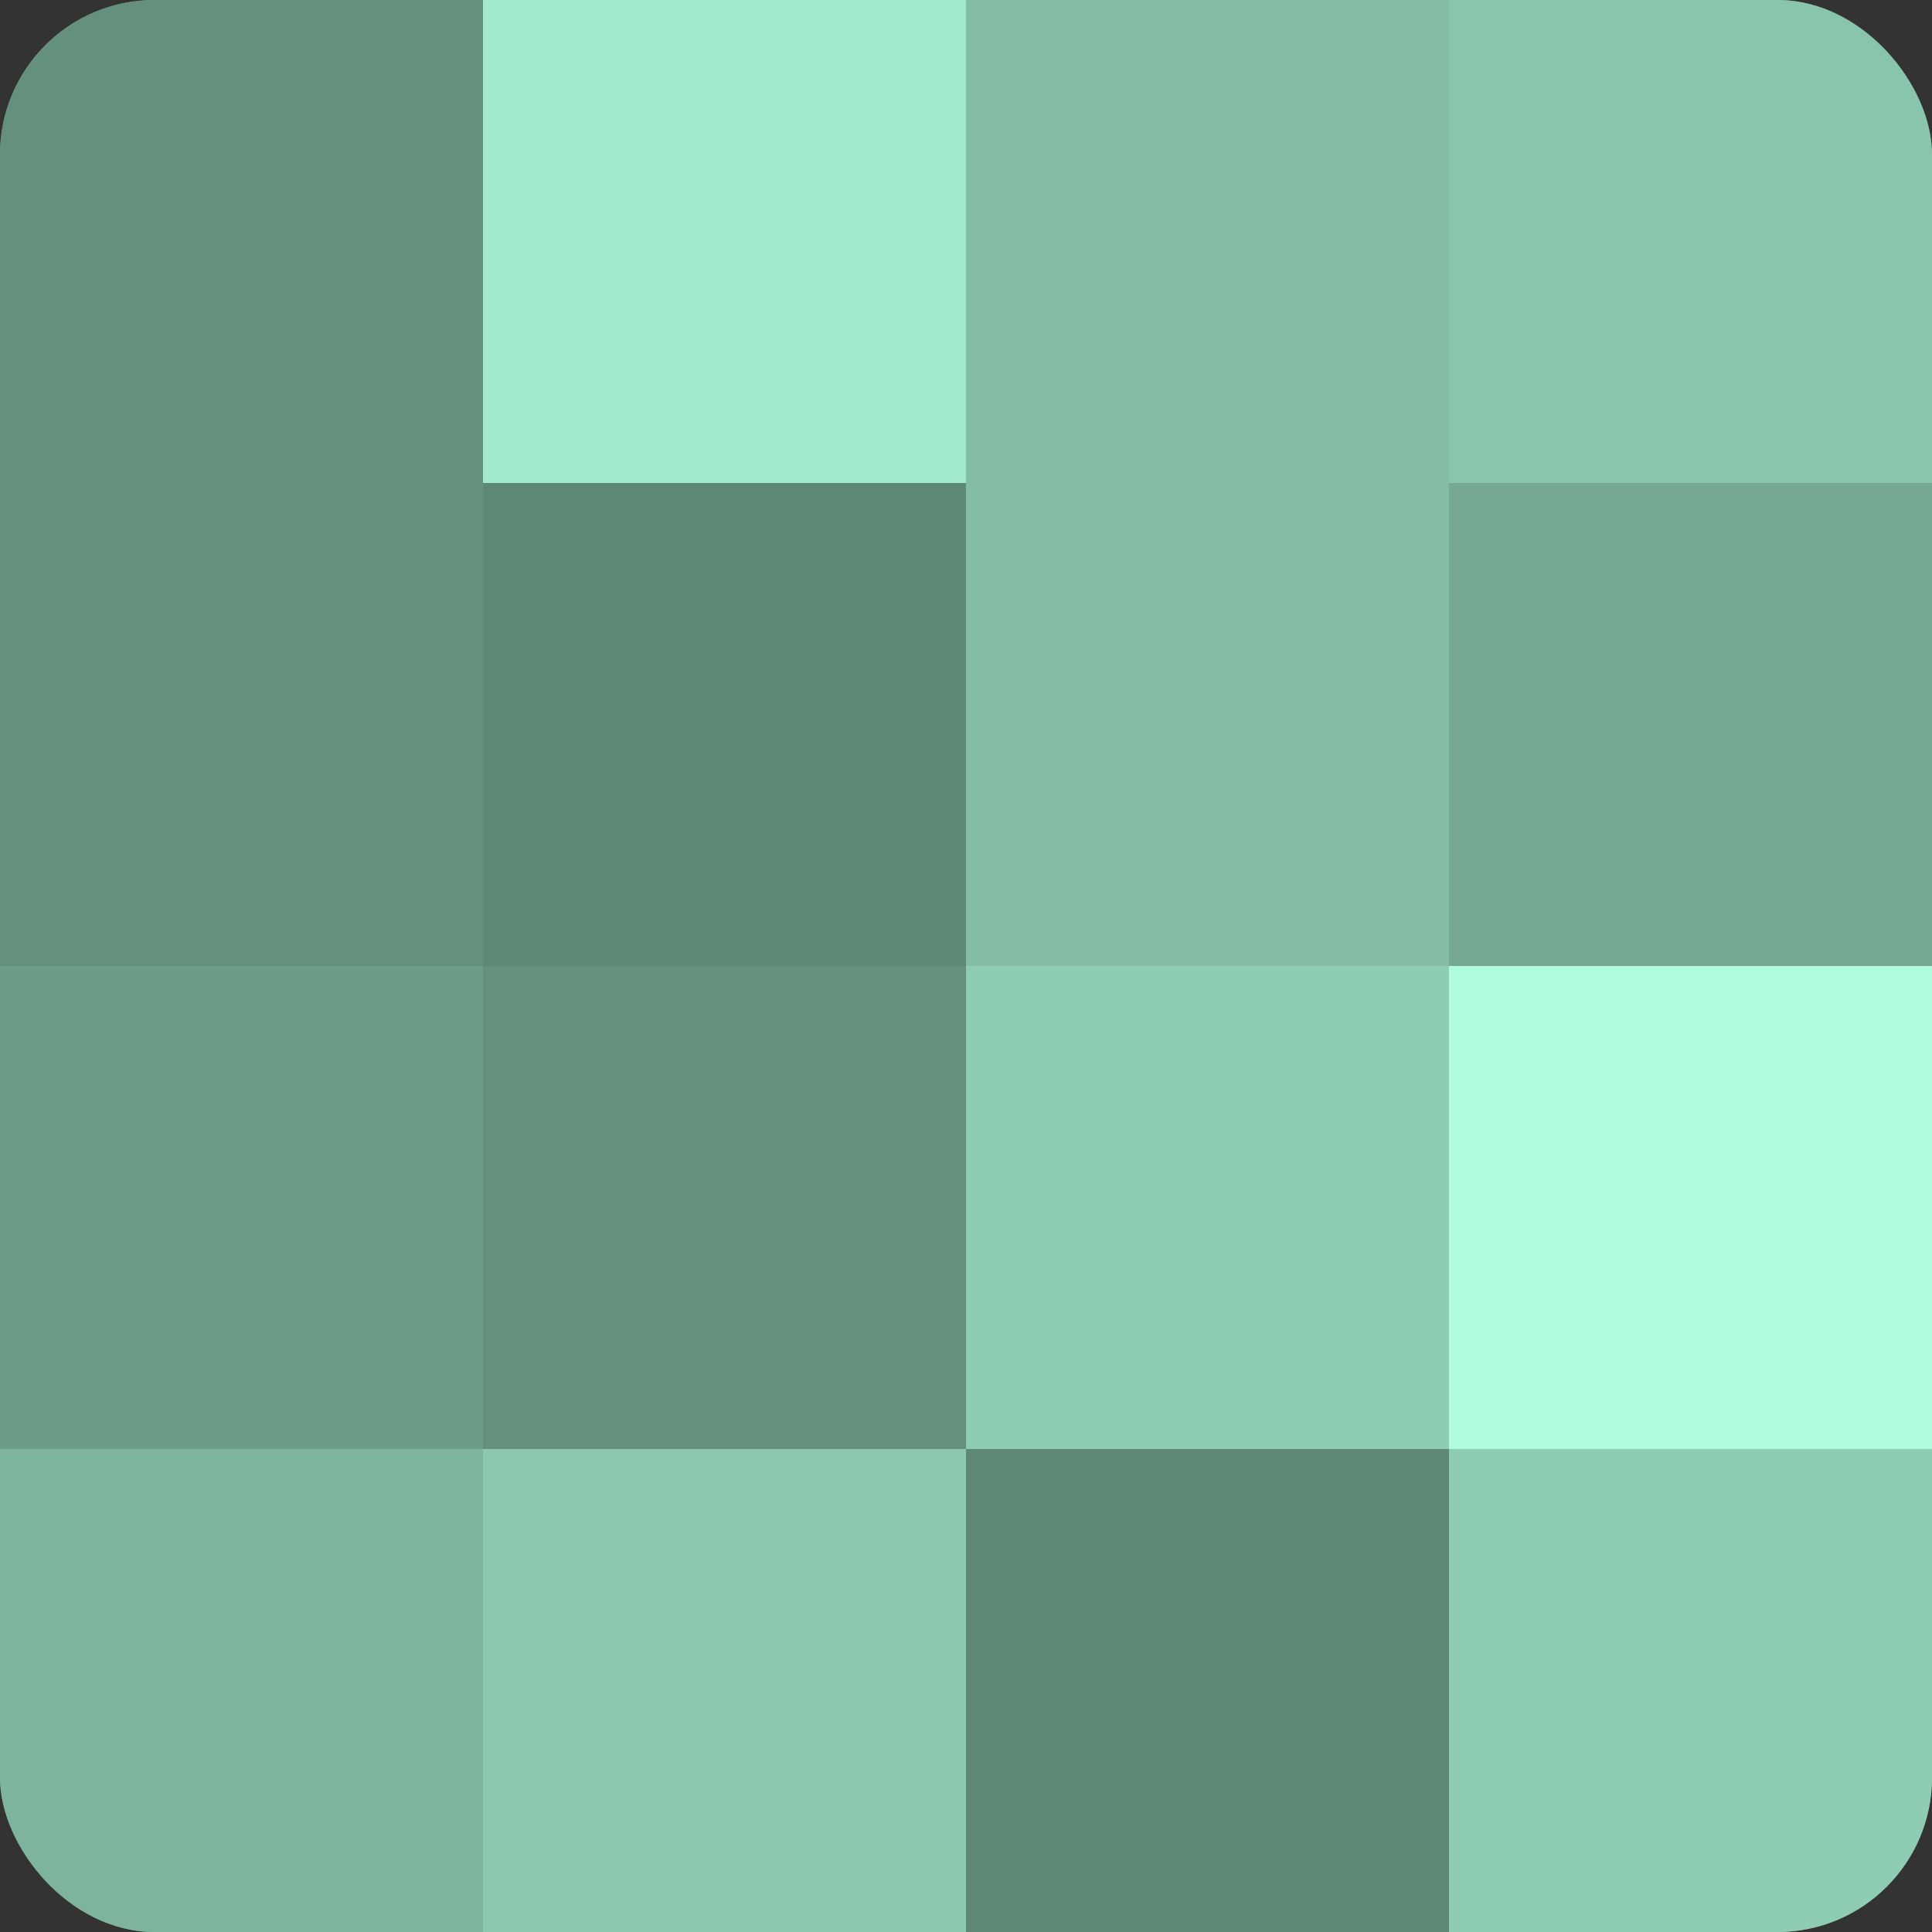
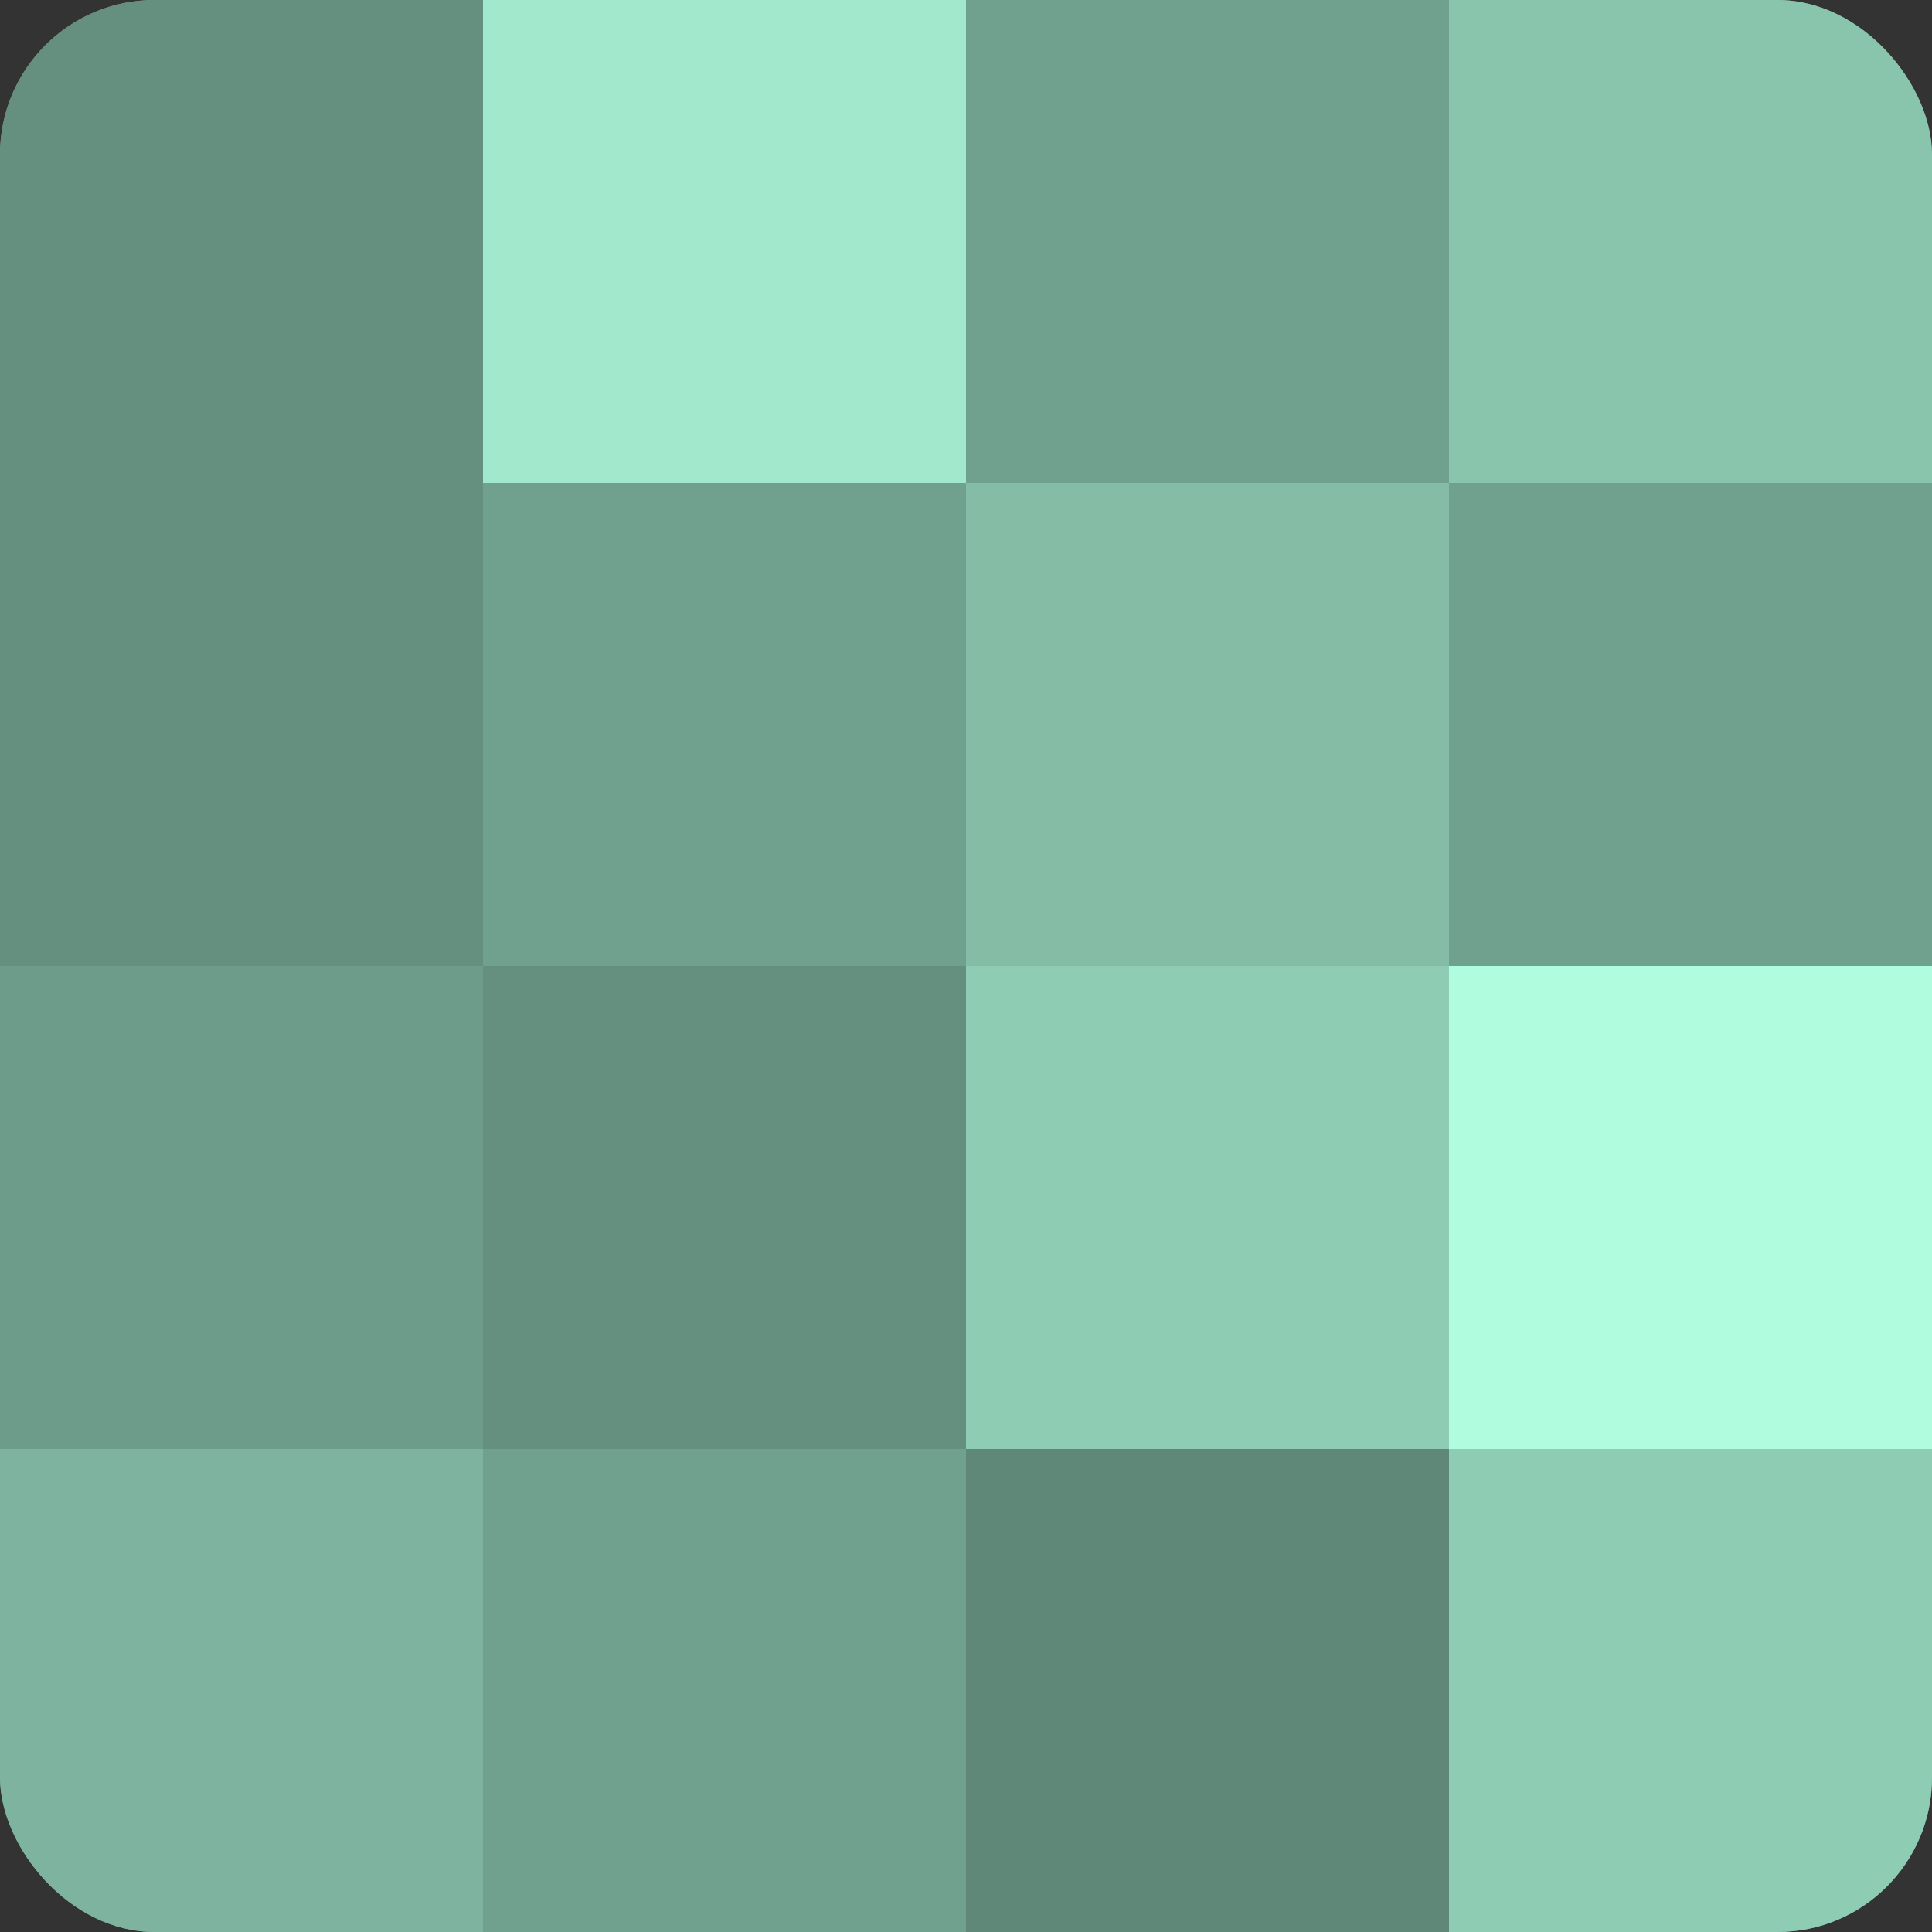
<svg xmlns="http://www.w3.org/2000/svg" width="60" height="60" viewBox="0 0 100 100" preserveAspectRatio="xMidYMid meet">
  <rect x="0" y="0" width="100" height="100" fill="#333333" stroke="none" />
  <defs>
    <clipPath id="c" width="100" height="100">
      <rect width="100" height="100" rx="8" ry="8" />
    </clipPath>
  </defs>
  <g clip-path="url(#c)">
    <rect width="100" height="100" fill="#70a08e" />
    <rect width="25" height="25" fill="#65907f" />
    <rect y="25" width="25" height="25" fill="#65907f" />
    <rect y="50" width="25" height="25" fill="#6d9c8a" />
    <rect y="75" width="25" height="25" fill="#7eb49f" />
    <rect x="25" width="25" height="25" fill="#a2e8cd" />
-     <rect x="25" y="25" width="25" height="25" fill="#5f8878" />
    <rect x="25" y="50" width="25" height="25" fill="#65907f" />
-     <rect x="25" y="75" width="25" height="25" fill="#8cc8b1" />
-     <rect x="50" width="25" height="25" fill="#84bca6" />
    <rect x="50" y="25" width="25" height="25" fill="#84bca6" />
    <rect x="50" y="50" width="25" height="25" fill="#8fccb4" />
    <rect x="50" y="75" width="25" height="25" fill="#5f8878" />
    <rect x="75" width="25" height="25" fill="#89c4ad" />
-     <rect x="75" y="25" width="25" height="25" fill="#76a895" />
    <rect x="75" y="50" width="25" height="25" fill="#b0fcdf" />
    <rect x="75" y="75" width="25" height="25" fill="#8fccb4" />
  </g>
</svg>